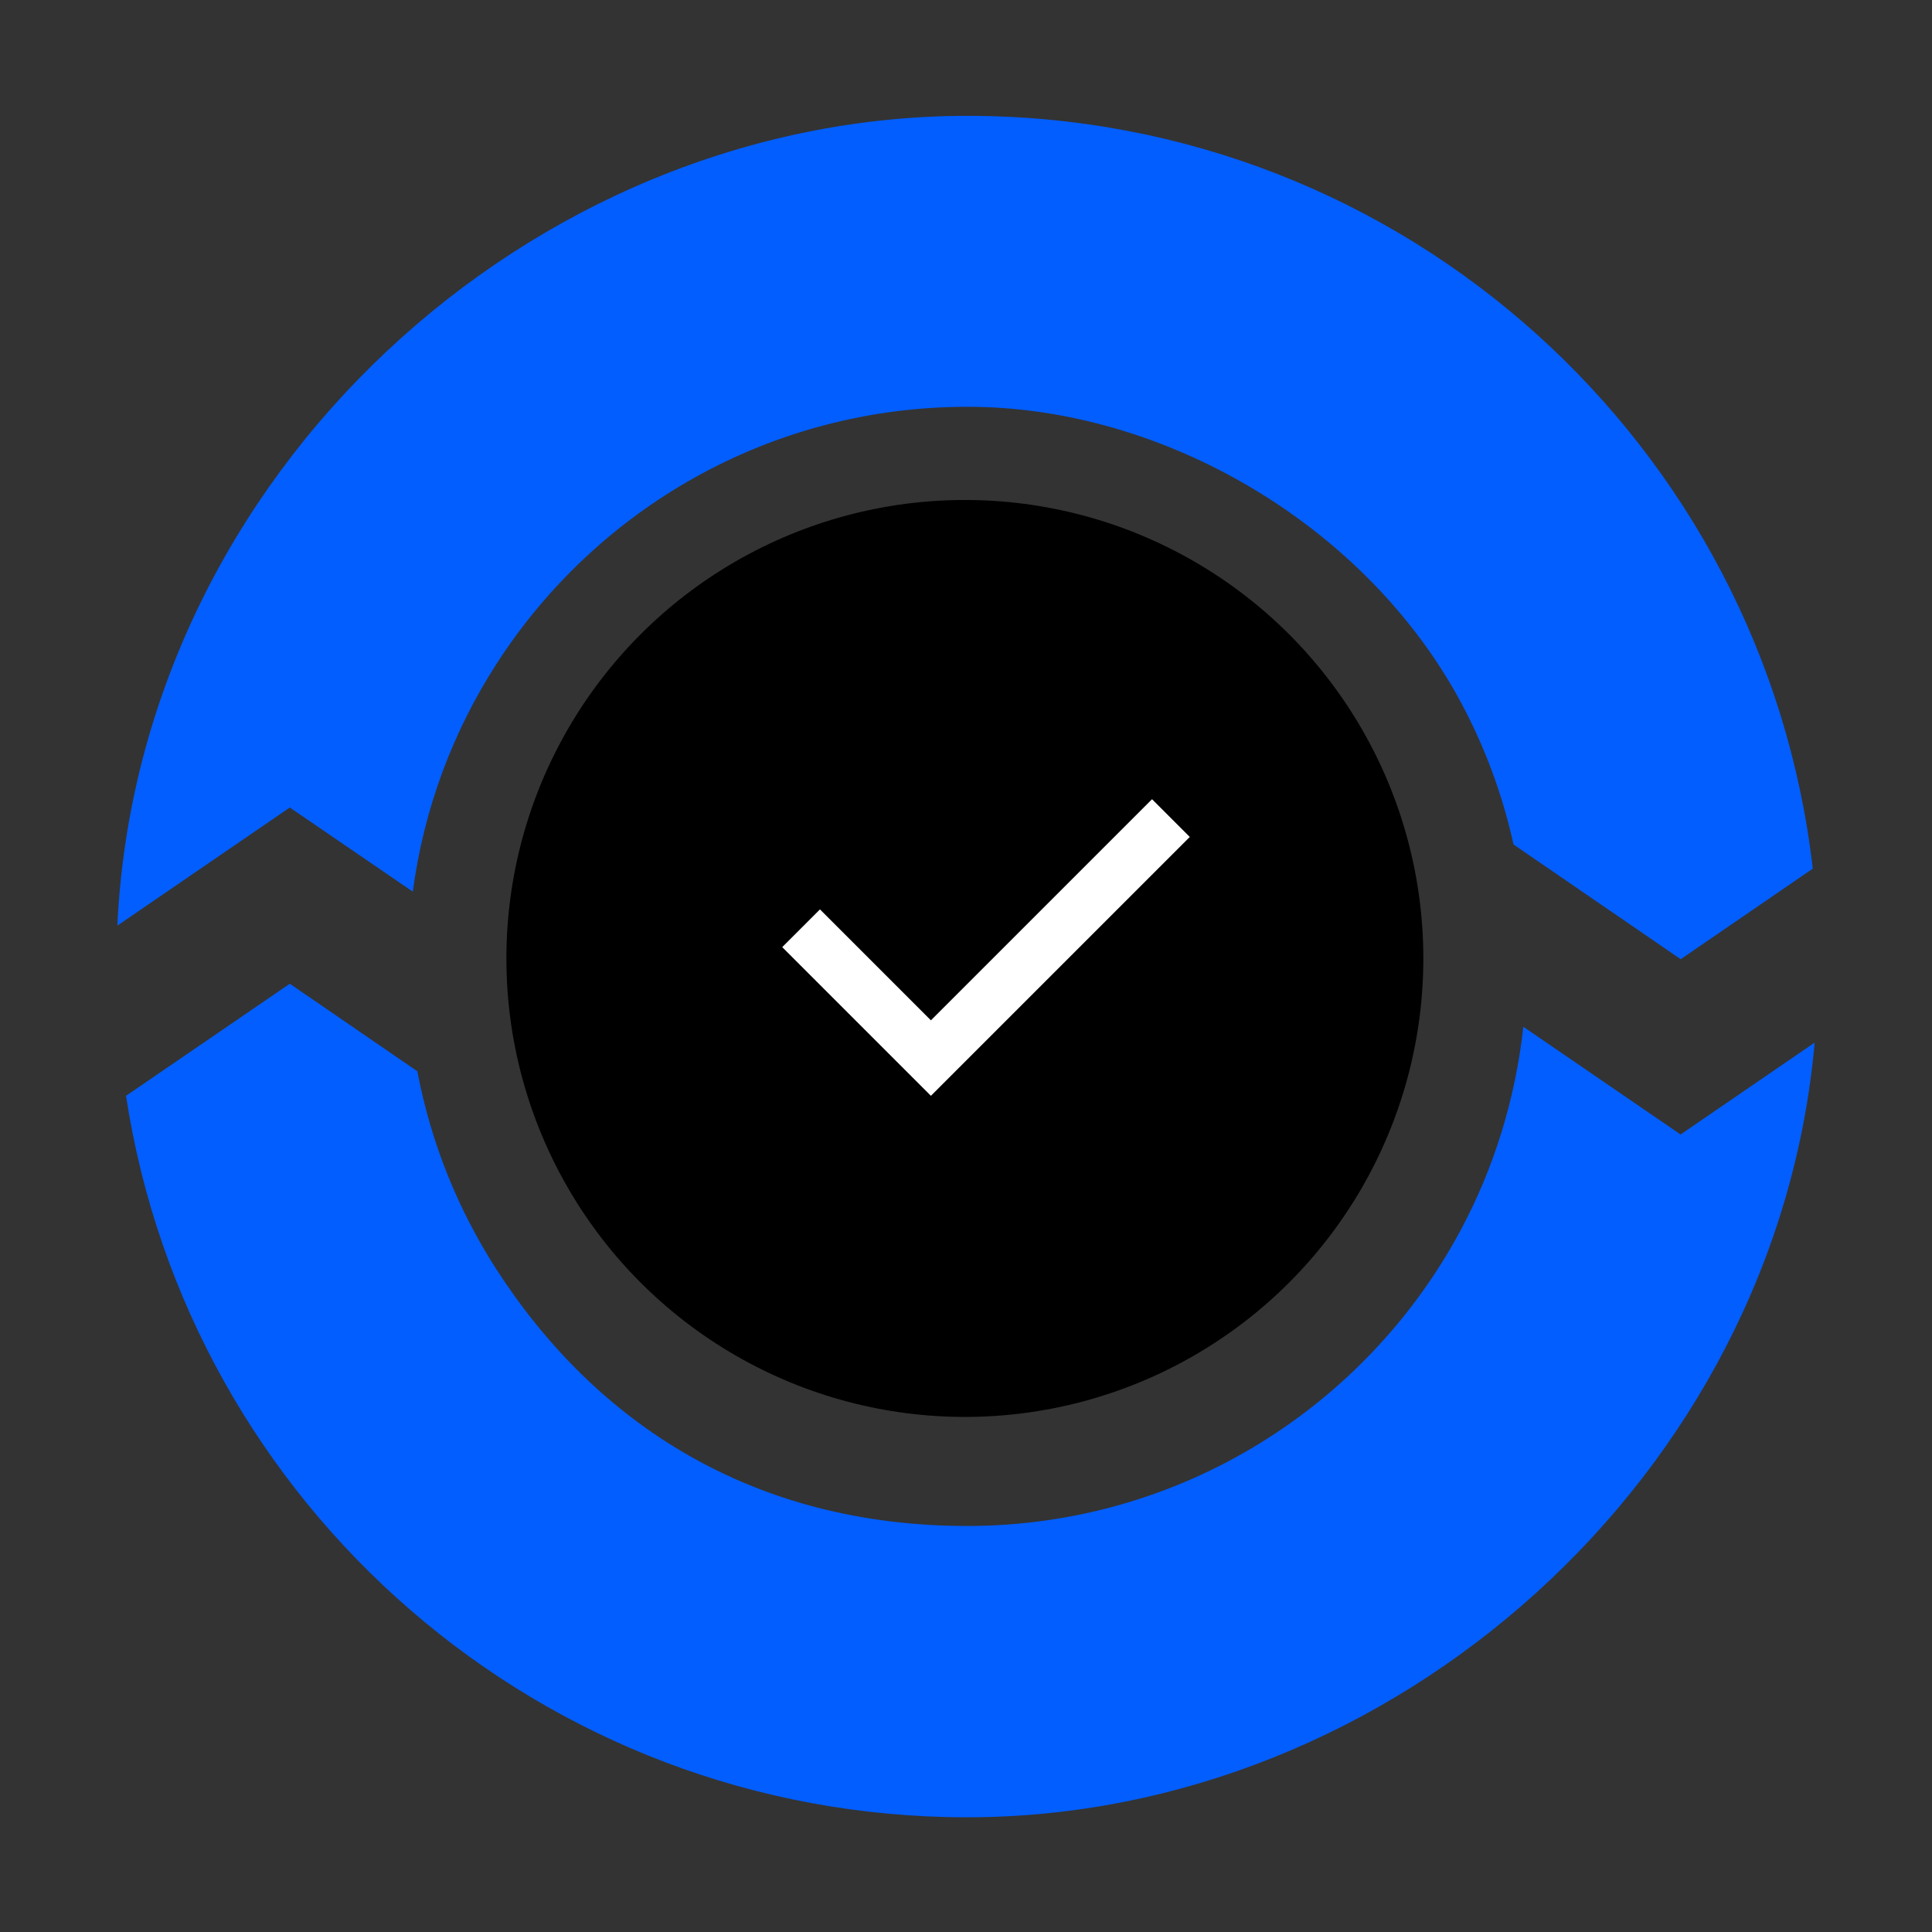
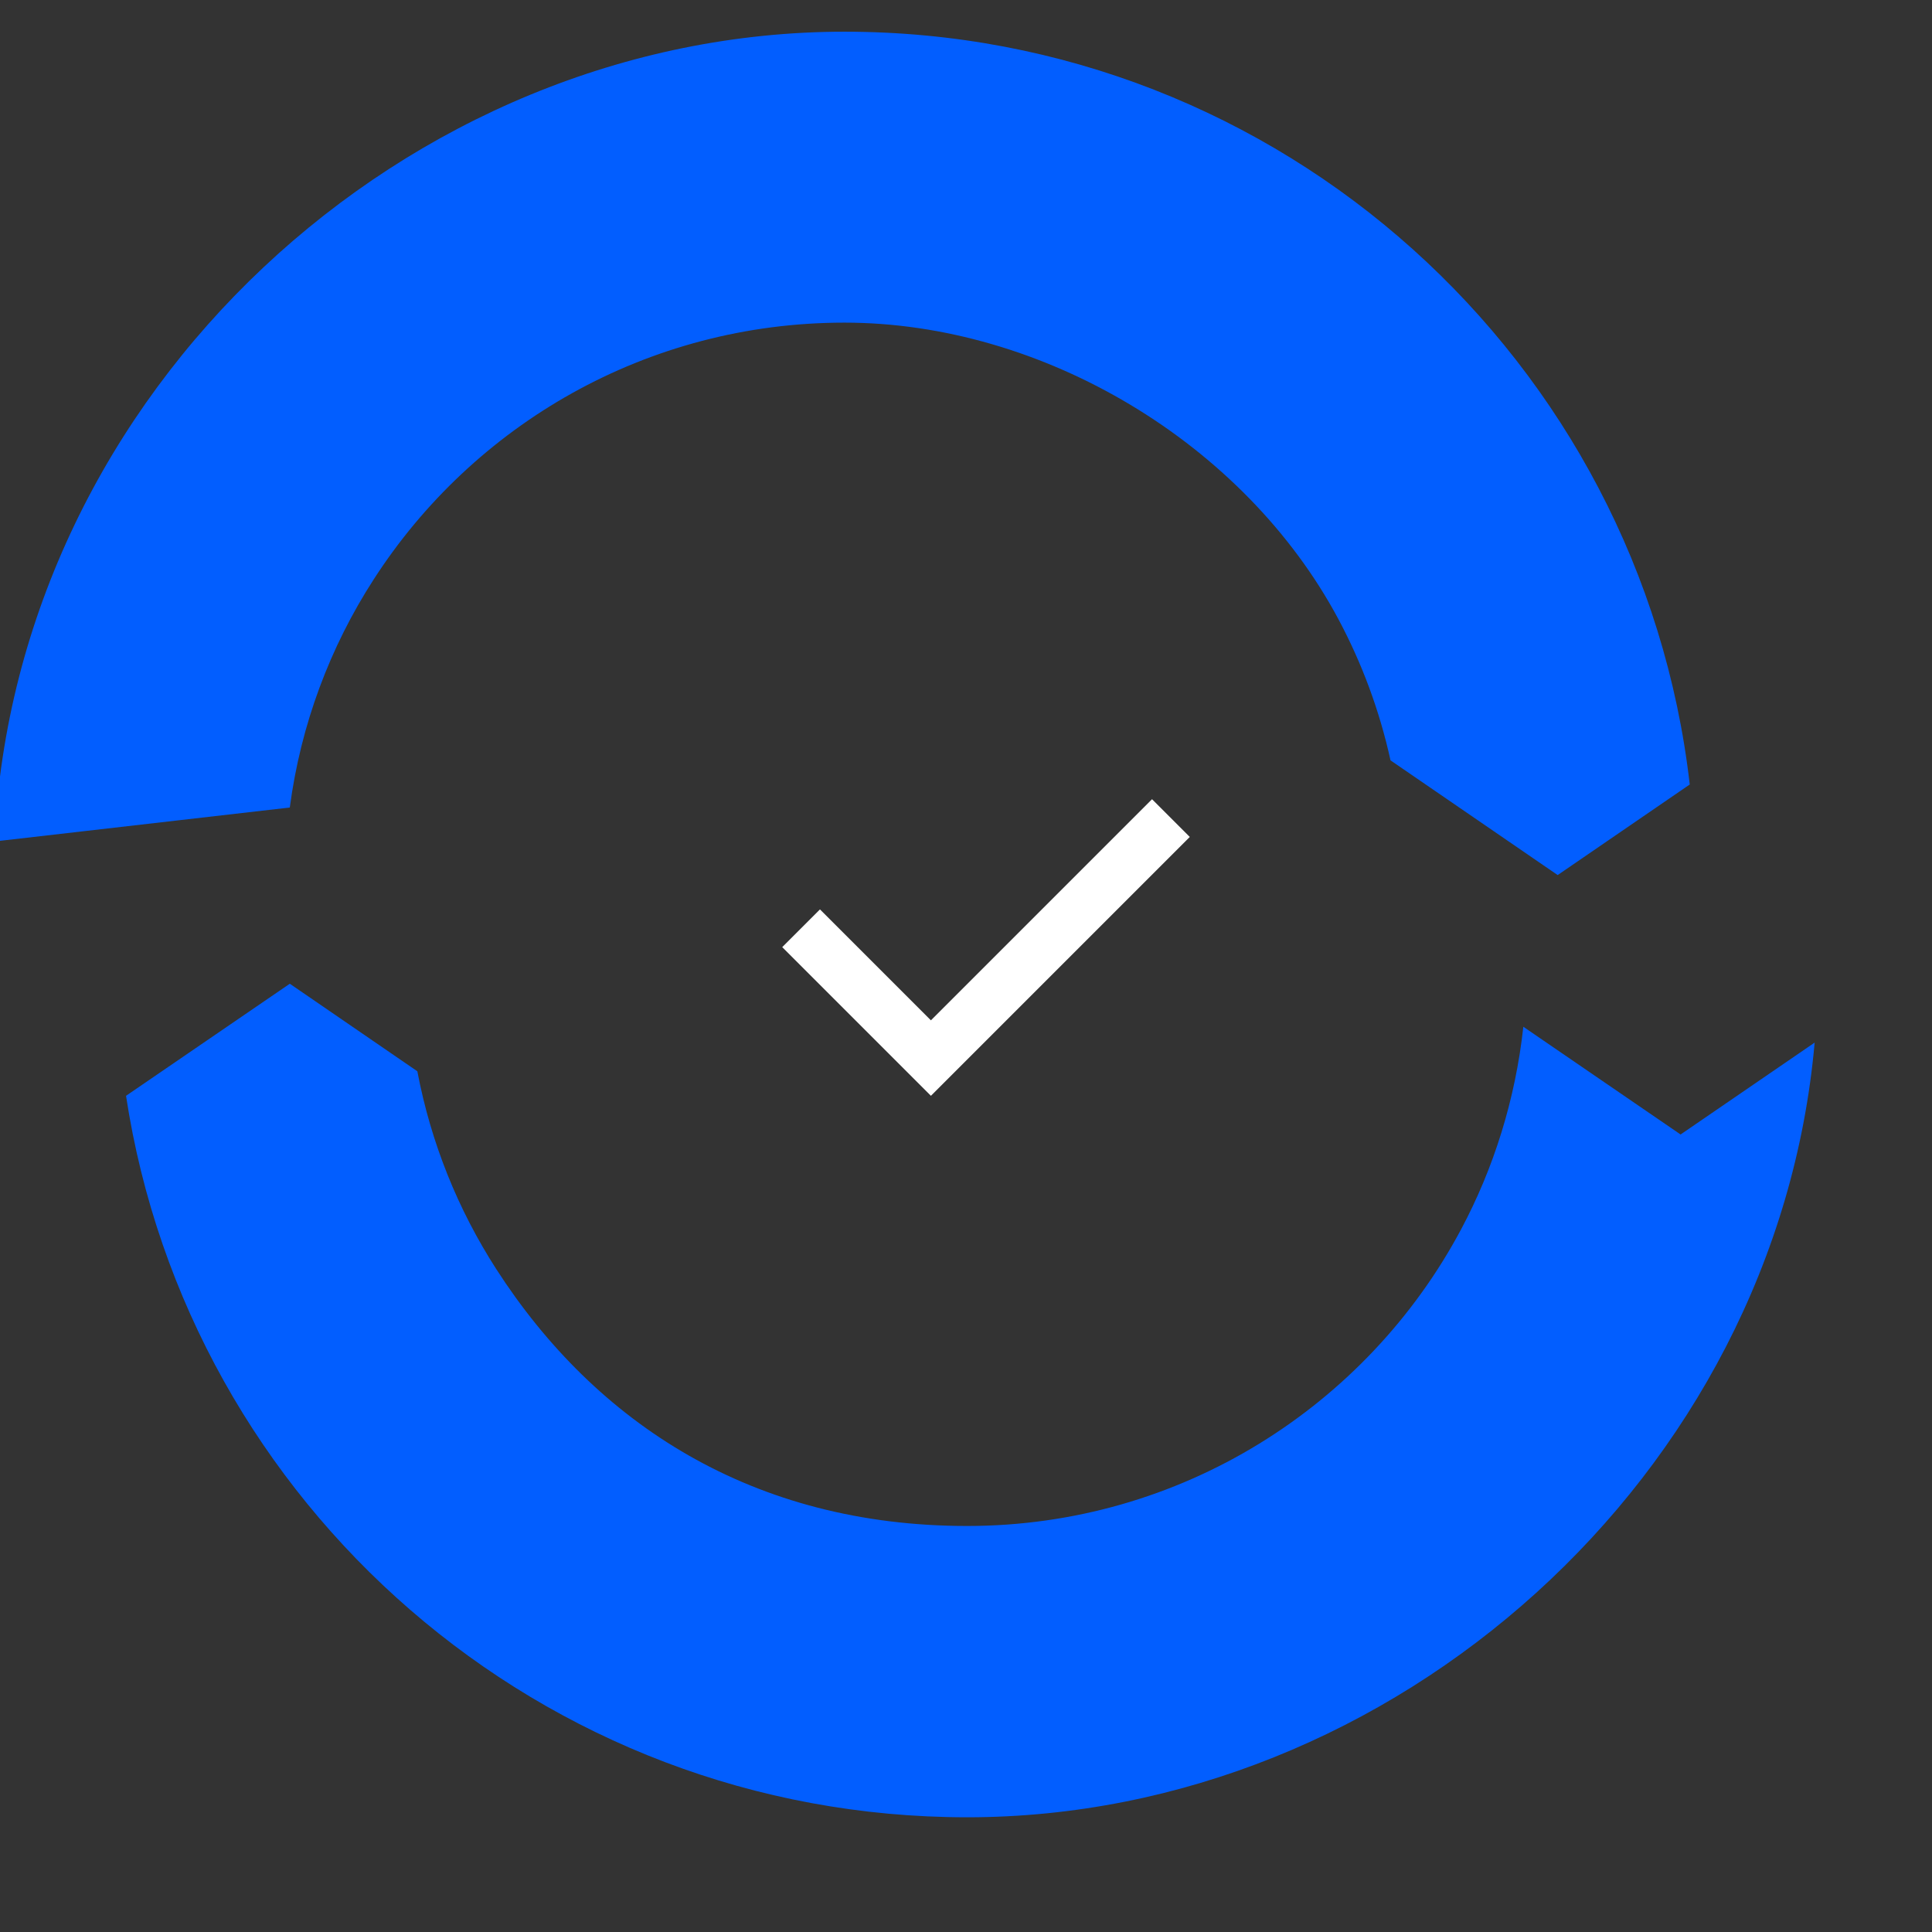
<svg xmlns="http://www.w3.org/2000/svg" data-name="Layer 1" viewBox="0 0 512 512">
  <rect x="0" y="0" width="512" height="512" fill="#333333" stroke="none" />
-   <path fill="#025eff" d="M76.8 214l32.6 22.3c2.9-22 10.7-42.6 22.2-60.4 26.4-41 72.4-68.1 124.8-68.1s105.9 31.8 130.9 78.6c6.2 11.6 10.9 24.2 13.8 37.4l44.3 30.4 35-24c-12.9-112.3-108.2-199.5-224-199.5s-219.7 95-225.3 214.6L76.8 214zm368.5 86.6l-41.6-28.5c-2.1 19.2-7.8 37.4-16.5 53.7-24.9 46.7-74.2 78.6-130.9 78.6s-98.4-27.1-124.8-68.1c-10.1-15.7-17.3-33.4-20.9-52.4l-33.8-23.2-43.4 29.7c16.5 108.3 110 191.2 222.9 191.2s214.4-90.2 224.6-205.3l-35.6 24.4z" />
-   <circle cx="255.7" cy="254" r="121.5" />
+   <path fill="#025eff" d="M76.8 214c2.9-22 10.7-42.6 22.2-60.4 26.4-41 72.4-68.1 124.8-68.1s105.9 31.8 130.9 78.6c6.2 11.6 10.9 24.2 13.8 37.4l44.3 30.4 35-24c-12.9-112.3-108.2-199.5-224-199.5s-219.7 95-225.3 214.6L76.8 214zm368.5 86.6l-41.6-28.5c-2.1 19.2-7.8 37.4-16.5 53.7-24.9 46.7-74.2 78.6-130.9 78.6s-98.4-27.1-124.8-68.1c-10.1-15.7-17.3-33.4-20.9-52.4l-33.8-23.2-43.4 29.7c16.5 108.3 110 191.2 222.9 191.2s214.4-90.2 224.6-205.3l-35.6 24.4z" />
  <path fill="#fff" d="M246.7 290.4L207.3 251l10-10 29.4 29.4 58.6-58.6 10 10-68.6 68.6z" />
</svg>